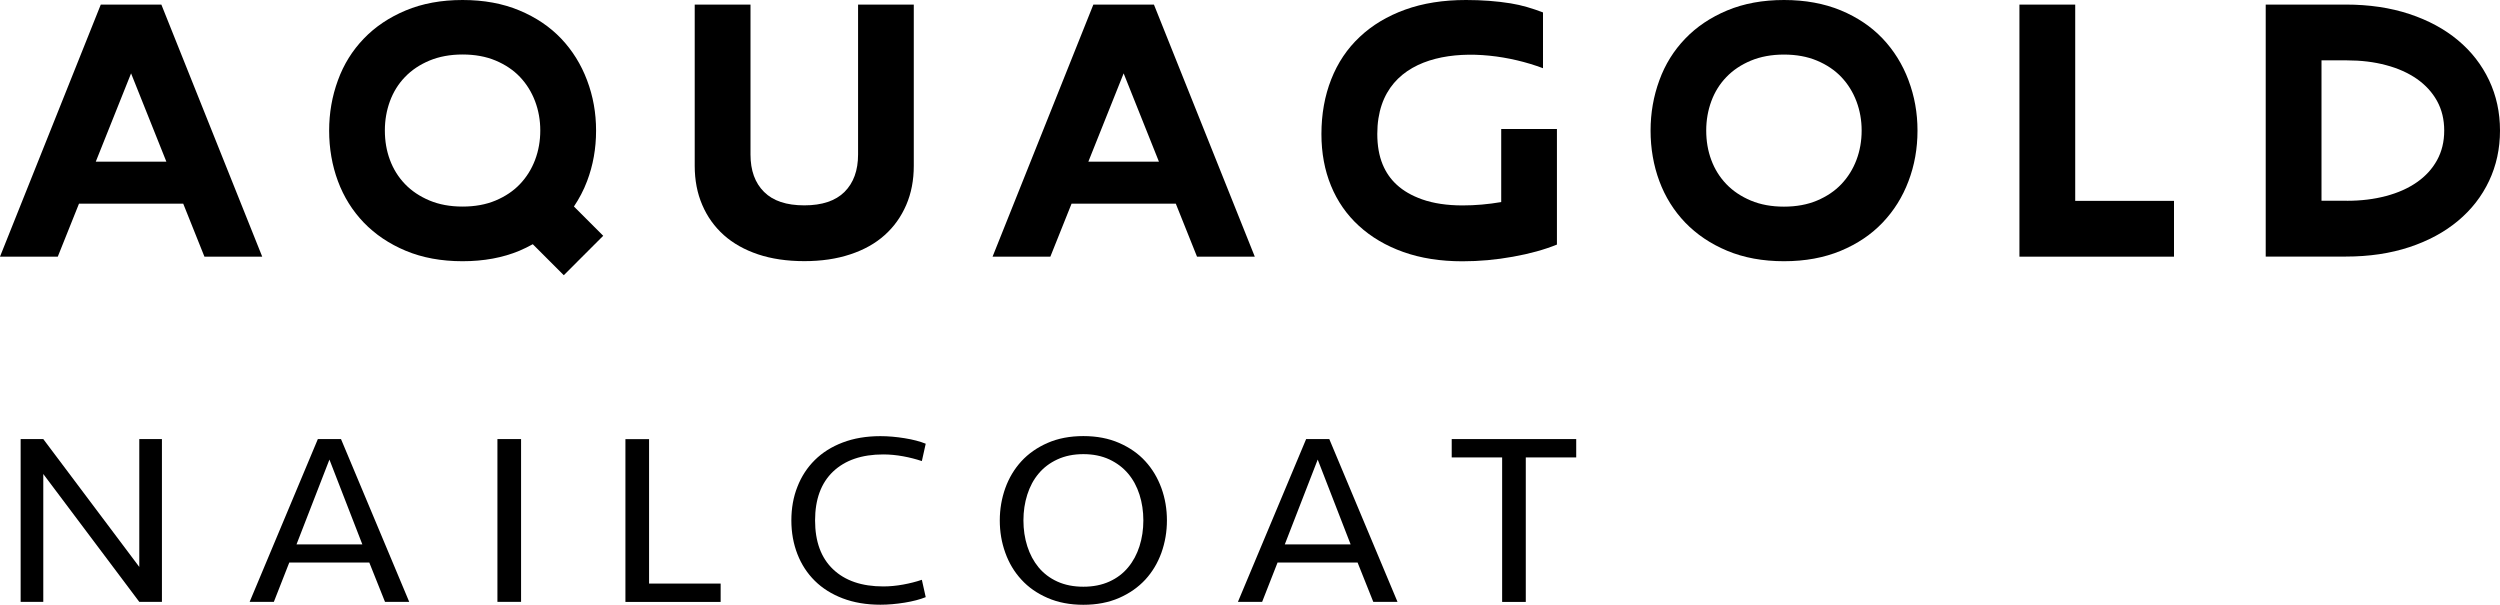
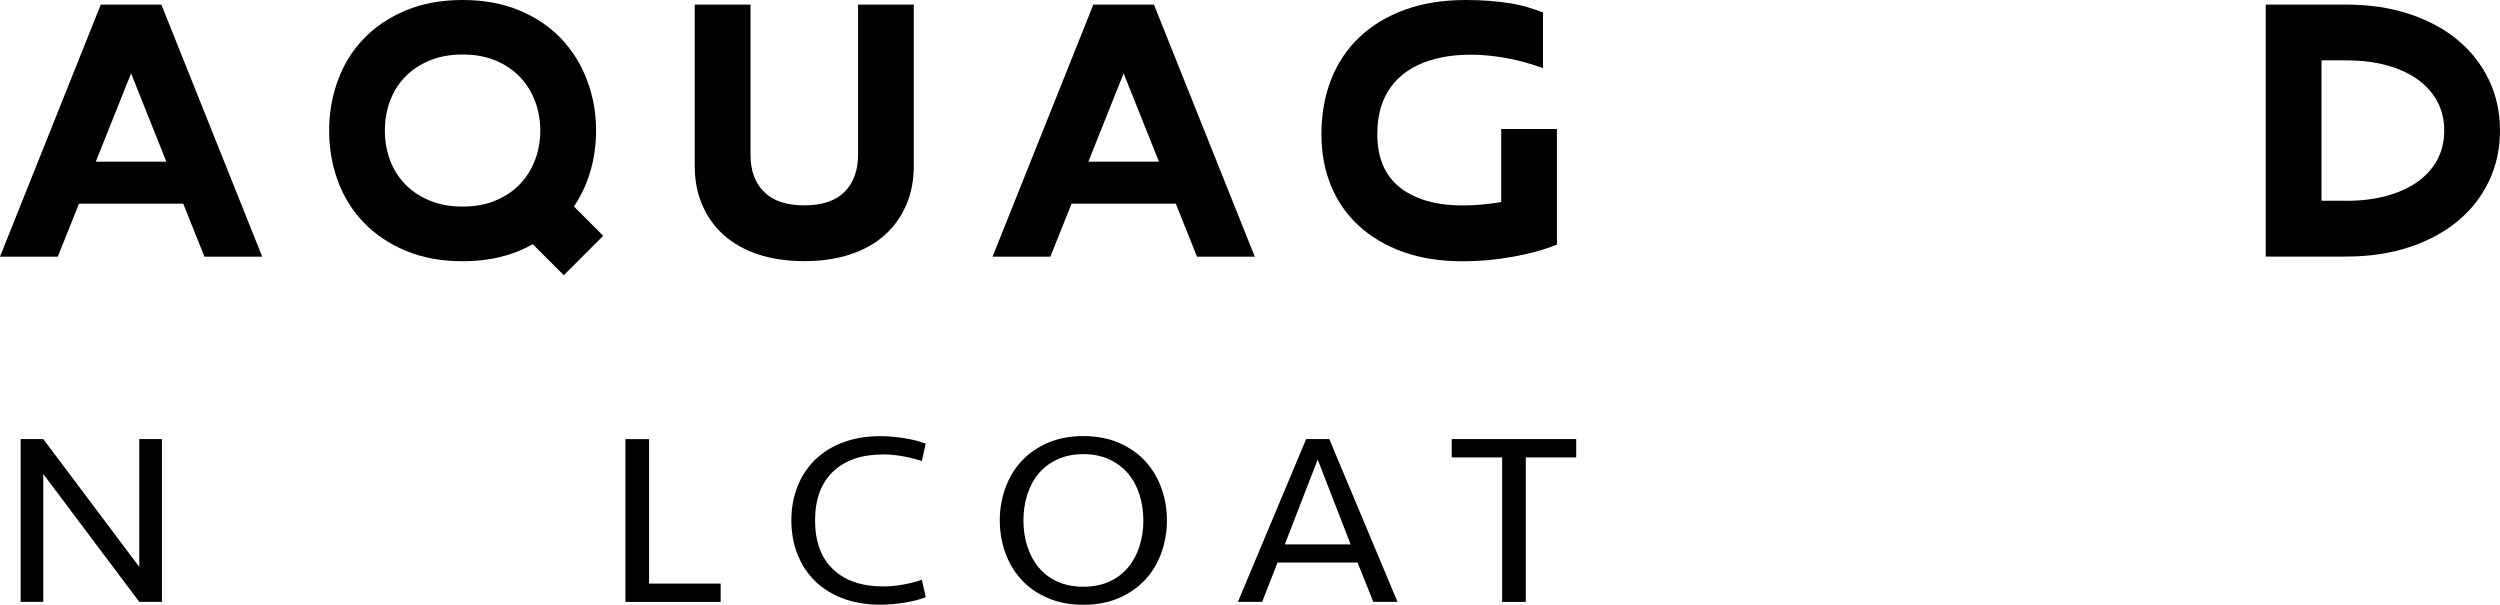
<svg xmlns="http://www.w3.org/2000/svg" id="_レイヤー_2" data-name="レイヤー_2" width="350" height="84.67" viewBox="0 0 350 84.67">
  <g id="contents">
    <g>
      <g>
        <path d="M19.5,84.26l-13.44-17.9v17.9h-3.17v-22.79h3.17l13.44,17.9v-17.9h3.17v22.79h-3.17Z" />
-         <path d="M57.29,84.26h-3.39l-2.2-5.51h-11.2l-2.16,5.51h-3.39l9.55-22.79h3.24l9.55,22.79ZM41.51,76.22h9.22l-4.61-11.88-4.61,11.88Z" />
-         <path d="M72.95,84.26h-3.31v-22.79h3.31v22.79Z" />
        <path d="M90.87,61.47v20.23h10.02v2.57h-13.33v-22.79h3.31Z" />
        <path d="M123.26,61.06c1.08,0,2.21.1,3.39.29,1.18.19,2.16.45,2.95.77l-.54,2.43c-.82-.27-1.69-.5-2.63-.67-.94-.17-1.86-.26-2.77-.26-3,0-5.34.8-7.03,2.4-1.68,1.6-2.52,3.88-2.52,6.84s.84,5.25,2.52,6.84c1.68,1.6,4.02,2.4,7.03,2.4.91,0,1.84-.09,2.77-.26.94-.17,1.81-.39,2.63-.67l.54,2.43c-.79.32-1.78.58-2.95.77-1.18.19-2.31.29-3.39.29-1.97,0-3.73-.3-5.28-.89-1.55-.59-2.85-1.41-3.91-2.46-1.06-1.05-1.87-2.29-2.43-3.73-.56-1.44-.85-3.01-.85-4.72s.28-3.29.85-4.72c.56-1.44,1.37-2.68,2.43-3.73,1.06-1.05,2.36-1.87,3.91-2.46,1.55-.59,3.31-.89,5.28-.89Z" />
        <path d="M151.67,84.67c-1.87,0-3.54-.32-5.01-.96-1.47-.64-2.69-1.49-3.67-2.57-.99-1.07-1.74-2.33-2.25-3.76-.52-1.44-.77-2.94-.77-4.52s.26-3.08.77-4.52c.52-1.44,1.27-2.69,2.25-3.76.98-1.07,2.21-1.93,3.67-2.57,1.46-.64,3.13-.96,5.01-.96s3.54.32,5.01.96c1.46.64,2.69,1.49,3.67,2.57.98,1.07,1.73,2.33,2.25,3.76.52,1.44.77,2.94.77,4.52s-.26,3.08-.77,4.52c-.52,1.44-1.27,2.69-2.25,3.76-.99,1.07-2.21,1.93-3.67,2.57-1.47.64-3.13.96-5.01.96ZM151.67,82.14c1.37,0,2.58-.24,3.64-.72,1.06-.48,1.93-1.14,2.63-1.99.7-.84,1.23-1.83,1.59-2.96.36-1.13.54-2.33.54-3.61s-.18-2.48-.54-3.61c-.36-1.13-.89-2.11-1.59-2.94-.7-.83-1.57-1.49-2.63-1.99-1.06-.49-2.27-.74-3.64-.74s-2.58.25-3.64.74c-1.06.49-1.93,1.15-2.63,1.99-.7.83-1.22,1.81-1.58,2.94-.36,1.13-.54,2.33-.54,3.61s.18,2.48.54,3.61c.36,1.13.89,2.12,1.58,2.96.7.84,1.57,1.51,2.63,1.99,1.06.48,2.27.72,3.64.72Z" />
        <path d="M195.65,84.26h-3.39l-2.2-5.51h-11.2l-2.16,5.51h-3.39l9.55-22.79h3.24l9.55,22.79ZM179.87,76.22h9.22l-4.61-11.88-4.61,11.88Z" />
        <path d="M220.67,61.47v2.57h-7.06v20.23h-3.31v-20.23h-7.06v-2.57h17.44Z" />
      </g>
      <g>
        <path d="M120.12.64h7.81v22.58c0,2.01-.35,3.84-1.06,5.48-.71,1.64-1.71,3.05-3.01,4.21-1.3,1.17-2.91,2.07-4.82,2.7-1.92.64-4.06.95-6.44.95-2.42,0-4.58-.32-6.47-.95-1.9-.64-3.5-1.54-4.8-2.7-1.3-1.17-2.31-2.57-3.01-4.21-.71-1.64-1.06-3.47-1.06-5.48V.64h7.81v21c0,2.23.63,3.97,1.9,5.23,1.26,1.26,3.14,1.88,5.63,1.88s4.37-.63,5.63-1.88c1.26-1.26,1.9-3,1.9-5.23V.64Z" />
-         <path d="M267.19,11.23c-.84-2.23-2.05-4.17-3.62-5.83-1.58-1.66-3.53-2.98-5.86-3.95C255.38.49,252.73,0,249.76,0s-5.63.49-7.95,1.46c-2.32.97-4.29,2.29-5.88,3.95-1.6,1.66-2.81,3.6-3.62,5.83-.82,2.23-1.23,4.58-1.23,7.05s.41,4.87,1.23,7.07c.82,2.21,2.03,4.14,3.62,5.8,1.6,1.66,3.56,2.98,5.88,3.95,2.32.97,4.97,1.46,7.95,1.46,2.97,0,5.62-.49,7.95-1.46s4.28-2.29,5.86-3.95c1.58-1.66,2.79-3.59,3.62-5.8.84-2.21,1.26-4.57,1.26-7.07s-.42-4.82-1.26-7.05ZM259.9,22.4c-.49,1.29-1.19,2.41-2.11,3.38-.92.97-2.06,1.73-3.41,2.3-1.35.57-2.9.85-4.63.85s-3.27-.28-4.63-.85c-1.35-.57-2.5-1.33-3.43-2.3-.93-.97-1.63-2.09-2.11-3.38-.48-1.29-.71-2.66-.71-4.12s.24-2.81.71-4.1c.48-1.3,1.18-2.43,2.11-3.39.93-.97,2.07-1.73,3.43-2.3,1.35-.56,2.9-.85,4.63-.85s3.27.28,4.63.85c1.35.57,2.49,1.33,3.41,2.3.92.97,1.62,2.1,2.11,3.39.49,1.3.73,2.66.73,4.1s-.24,2.83-.73,4.12Z" />
-         <path d="M290.53.64v27.48s13.83,0,13.83,0v7.81h-21.64V.64h7.81Z" />
        <path d="M317.2.64h11.21c3.27,0,6.24.44,8.9,1.32,2.66.88,4.93,2.11,6.81,3.68,1.88,1.57,3.33,3.44,4.35,5.59,1.02,2.16,1.53,4.5,1.53,7.05,0,2.54-.51,4.89-1.53,7.05-1.02,2.16-2.47,4.02-4.35,5.59-1.88,1.57-4.15,2.8-6.81,3.68-2.66.88-5.62,1.32-8.9,1.32h-11.21V.64ZM328.58,28.11c1.97,0,3.79-.22,5.47-.67,1.67-.44,3.12-1.09,4.32-1.93,1.21-.84,2.15-1.87,2.82-3.09.67-1.22,1-2.59,1-4.14,0-1.54-.33-2.92-1-4.14-.67-1.21-1.61-2.24-2.82-3.09-1.21-.84-2.65-1.49-4.32-1.93-1.67-.45-3.5-.67-5.47-.67h-3.57s0,19.65,0,19.65h3.57Z" />
        <path d="M167.58,35.93h8.09S161.55.64,161.55.64h-.39s-7.7,0-7.7,0h-.39s-14.11,35.29-14.11,35.29h8.09s2.97-7.42,2.97-7.42h14.59s2.97,7.42,2.97,7.42ZM152.37,22.63l4.94-12.36,4.94,12.36h-9.89Z" />
        <path d="M28.62,35.93h8.09S22.59.64,22.59.64h-.39s-7.7,0-7.7,0h-.39S0,35.93,0,35.93h8.09s2.97-7.42,2.97-7.42h14.59s2.97,7.42,2.97,7.42ZM13.41,22.63l4.94-12.36,4.94,12.36h-9.89Z" />
        <path d="M84.45,33.01l-4.1-4.1c.73-1.09,1.36-2.27,1.84-3.55.84-2.21,1.26-4.57,1.26-7.07s-.42-4.82-1.26-7.05c-.84-2.23-2.05-4.17-3.62-5.83-1.58-1.66-3.53-2.98-5.86-3.95C70.39.49,67.74,0,64.76,0c-2.98,0-5.63.49-7.95,1.46-2.32.97-4.29,2.29-5.88,3.95-1.6,1.66-2.81,3.6-3.62,5.83-.82,2.23-1.23,4.58-1.23,7.05s.41,4.87,1.23,7.07c.82,2.21,2.03,4.14,3.62,5.8,1.6,1.66,3.56,2.98,5.88,3.95,2.32.97,4.97,1.46,7.95,1.46,2.97,0,5.62-.49,7.95-1.46.66-.28,1.28-.59,1.88-.92l4.34,4.34,5.52-5.52ZM64.76,28.92c-1.73,0-3.27-.28-4.63-.85-1.35-.57-2.5-1.33-3.43-2.3s-1.63-2.09-2.11-3.38c-.48-1.29-.71-2.66-.71-4.12s.24-2.81.71-4.1c.48-1.3,1.18-2.43,2.11-3.39.93-.97,2.07-1.73,3.43-2.3,1.35-.56,2.9-.85,4.63-.85s3.27.28,4.63.85c1.35.57,2.49,1.33,3.41,2.3.92.97,1.62,2.1,2.11,3.39.49,1.3.73,2.66.73,4.1s-.24,2.83-.73,4.12c-.49,1.29-1.19,2.41-2.11,3.38-.92.97-2.06,1.73-3.41,2.3-1.35.57-2.9.85-4.63.85Z" />
        <path d="M210.17,18.06v10.23h0c-1.81.31-3.63.47-5.41.47-2.18,0-4.09-.29-5.67-.85-1.45-.52-2.61-1.18-3.55-2.05-.87-.8-1.51-1.73-1.97-2.84-.5-1.21-.75-2.64-.75-4.26,0-12.33,13.99-12.67,23.2-9.21V1.74c-1.47-.56-2.97-1.02-4.52-1.27C209.57.16,207.49,0,205.25,0c-3.2,0-6.04.45-8.53,1.35-2.49.9-4.61,2.17-6.36,3.82-1.75,1.64-3.08,3.62-3.99,5.94-.91,2.31-1.37,4.87-1.37,7.66,0,2.65.45,5.06,1.34,7.23.89,2.17,2.19,4.05,3.91,5.62,1.71,1.57,3.78,2.79,6.22,3.66,2.44.87,5.2,1.3,8.28,1.3,2.34,0,4.7-.21,7.06-.64,2.36-.42,4.41-.99,6.16-1.7v-16.18s-7.81,0-7.81,0Z" />
      </g>
    </g>
  </g>
</svg>